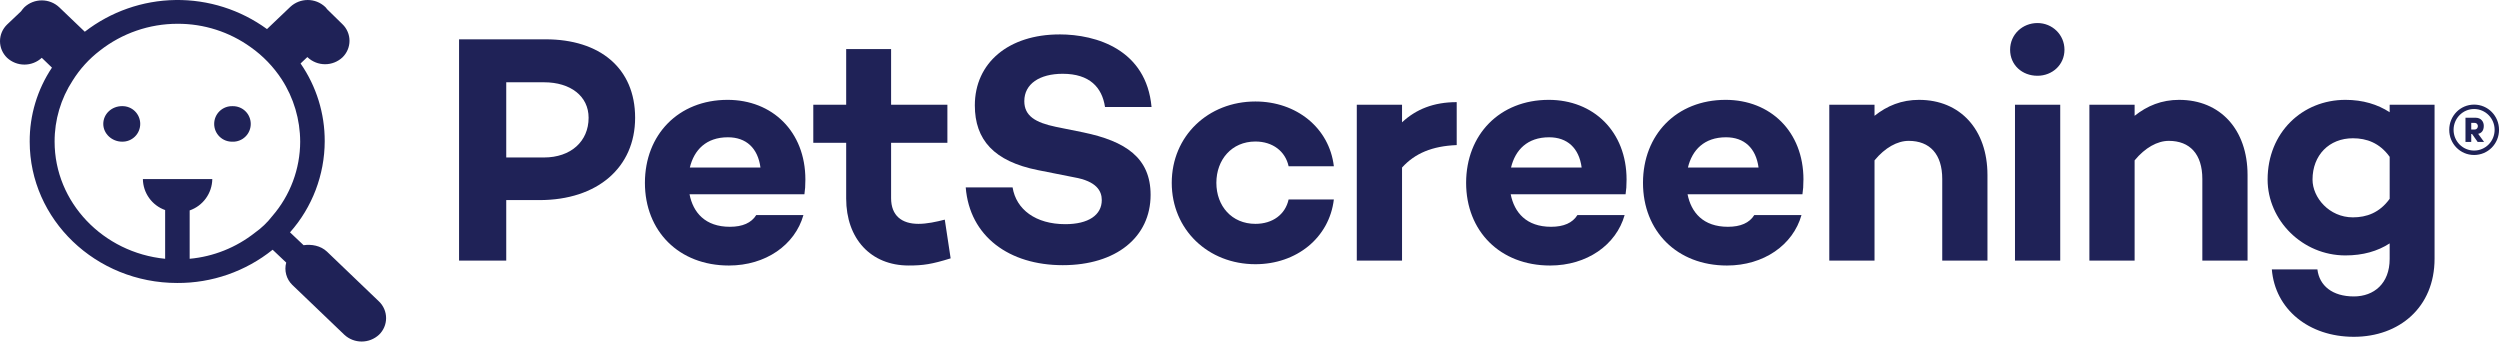
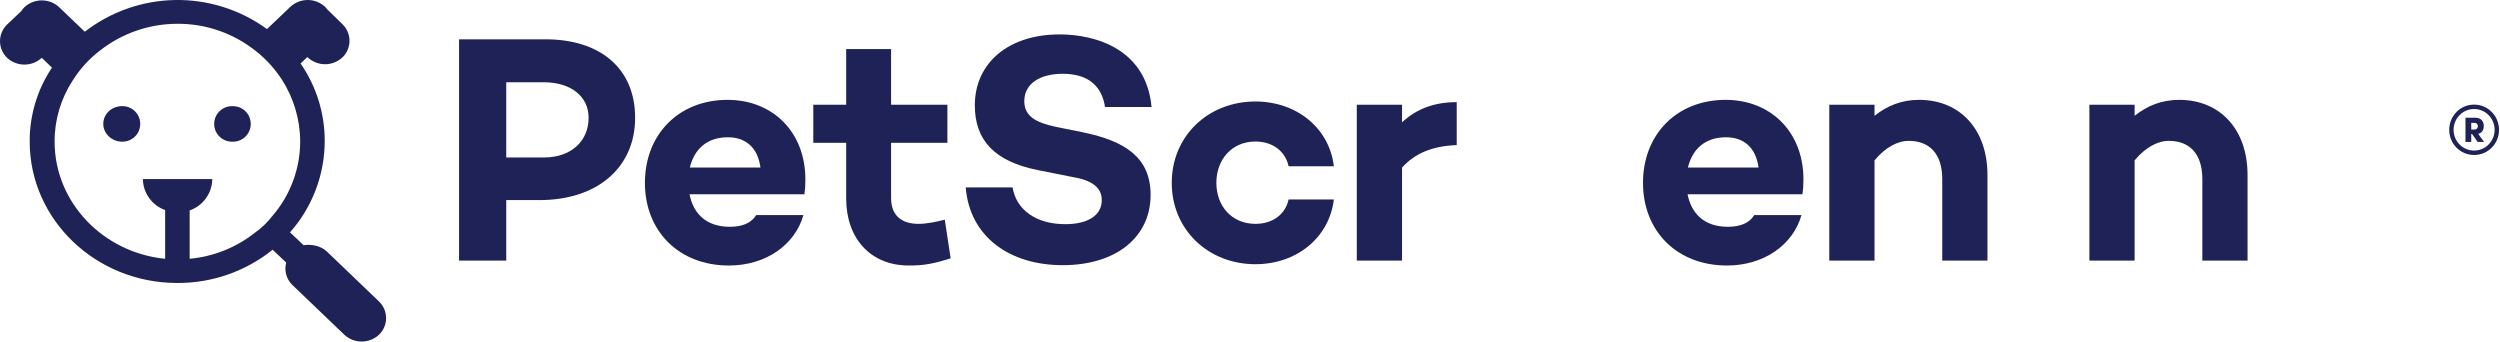
<svg xmlns="http://www.w3.org/2000/svg" width="183" height="25" viewBox="0 0 183 25" fill="none">
  <path d="M33.603 2.878V19.078H37.057V14.647H39.487C43.727 14.647 46.491 12.264 46.491 8.62C46.491 4.975 43.894 2.878 39.94 2.878H33.602H33.603ZM37.057 11.526V6.023H39.821C41.775 6.023 43.086 7.047 43.086 8.62C43.086 10.359 41.775 11.527 39.821 11.527H37.057V11.526Z" fill="#1F2257" />
  <path d="M58.954 13.146C58.954 9.62 56.525 7.309 53.26 7.309C49.663 7.309 47.208 9.858 47.208 13.384C47.208 16.91 49.686 19.436 53.355 19.436C56.047 19.436 58.191 17.935 58.811 15.743H55.357C54.999 16.316 54.356 16.601 53.427 16.601C51.616 16.601 50.734 15.553 50.473 14.218H58.883C58.931 13.885 58.954 13.622 58.954 13.146ZM53.284 10.049C54.618 10.049 55.475 10.835 55.666 12.265H50.496C50.806 10.979 51.688 10.049 53.284 10.049Z" fill="#1F2257" />
  <path d="M69.159 16.077C68.516 16.243 67.849 16.386 67.229 16.386C66.014 16.386 65.228 15.79 65.228 14.504V10.454H69.349V7.667H65.228V3.593H61.94V7.667H59.533V10.454H61.94V14.528C61.94 17.482 63.75 19.435 66.514 19.435C67.586 19.435 68.206 19.34 69.587 18.911L69.158 16.076L69.159 16.077Z" fill="#1F2257" />
  <path d="M77.552 2.52C73.835 2.52 71.358 4.593 71.358 7.714C71.358 10.239 72.764 11.812 75.98 12.454L78.624 12.979C80.268 13.265 80.65 13.979 80.65 14.646C80.65 15.742 79.673 16.409 77.981 16.409C75.812 16.409 74.383 15.337 74.121 13.716H70.691C70.977 17.314 73.883 19.411 77.791 19.411C81.698 19.411 84.224 17.362 84.224 14.264C84.224 11.548 82.389 10.333 79.292 9.69L77.29 9.285C75.812 8.976 74.979 8.499 74.979 7.403C74.979 6.14 76.099 5.401 77.79 5.401C79.767 5.401 80.672 6.402 80.887 7.831H84.293C83.912 3.638 80.266 2.518 77.551 2.518L77.552 2.52Z" fill="#1F2257" />
  <path d="M91.897 16.386C90.158 16.386 89.038 15.075 89.038 13.384C89.038 11.693 90.158 10.359 91.897 10.359C93.16 10.359 94.088 11.074 94.326 12.169H97.638C97.305 9.359 94.899 7.429 91.896 7.429C88.441 7.429 85.772 9.954 85.772 13.384C85.772 16.814 88.441 19.34 91.896 19.34C94.898 19.34 97.304 17.41 97.638 14.599H94.326C94.088 15.695 93.159 16.386 91.897 16.386Z" fill="#1F2257" />
  <path d="M102.629 7.667H99.317V19.078H102.629V12.264C103.582 11.216 104.845 10.692 106.631 10.62V7.476C104.939 7.476 103.653 8 102.629 8.953V7.667Z" fill="#1F2257" />
-   <path d="M119.065 13.146C119.065 9.62 116.635 7.309 113.37 7.309C109.773 7.309 107.32 9.858 107.32 13.384C107.32 16.91 109.797 19.436 113.467 19.436C116.158 19.436 118.302 17.935 118.923 15.743H115.467C115.11 16.316 114.467 16.601 113.538 16.601C111.727 16.601 110.847 15.553 110.583 14.218H118.993C119.041 13.885 119.065 13.622 119.065 13.146ZM113.394 10.049C114.728 10.049 115.587 10.835 115.777 12.265H110.607C110.916 10.979 111.798 10.049 113.394 10.049Z" fill="#1F2257" />
  <path d="M132.013 13.146C132.013 9.62 129.583 7.309 126.319 7.309C122.721 7.309 120.267 9.858 120.267 13.384C120.267 16.91 122.745 19.436 126.414 19.436C129.105 19.436 131.25 17.935 131.869 15.743H128.414C128.057 16.316 127.413 16.601 126.483 16.601C124.673 16.601 123.792 15.553 123.529 14.218H131.939C131.987 13.885 132.011 13.622 132.011 13.146H132.013ZM126.343 10.049C127.677 10.049 128.535 10.835 128.726 12.265H123.556C123.865 10.979 124.747 10.049 126.343 10.049Z" fill="#1F2257" />
  <path d="M140.48 7.309C139.193 7.309 138.144 7.738 137.215 8.477V7.667H133.904V19.078H137.215V11.74C137.977 10.812 138.883 10.311 139.717 10.311C141.265 10.311 142.172 11.288 142.172 13.098V19.078H145.482V12.813C145.482 9.478 143.481 7.31 140.48 7.31V7.309Z" fill="#1F2257" />
-   <path d="M149.141 5.546C150.237 5.546 151.119 4.736 151.119 3.641C151.119 2.546 150.237 1.687 149.141 1.687C148.046 1.687 147.14 2.521 147.14 3.641C147.14 4.761 148.022 5.546 149.141 5.546ZM147.497 7.667V19.078H150.809V7.667H147.497Z" fill="#1F2257" />
  <path d="M159.519 7.309C158.232 7.309 157.184 7.738 156.254 8.477V7.667H152.943V19.078H156.254V11.74C157.017 10.812 157.922 10.311 158.757 10.311C160.304 10.311 161.211 11.288 161.211 13.098V19.078H164.521V12.813C164.521 9.478 162.52 7.31 159.519 7.31V7.309Z" fill="#1F2257" />
-   <path d="M174.923 7.667V8.214C174.041 7.642 172.968 7.309 171.683 7.309C168.537 7.309 165.989 9.692 165.989 13.146C165.989 16.125 168.537 18.697 171.683 18.697C172.968 18.697 174.041 18.388 174.923 17.816V18.959C174.923 20.746 173.779 21.699 172.302 21.699C170.73 21.699 169.777 20.913 169.634 19.722H166.298C166.537 22.629 168.99 24.654 172.302 24.654C175.615 24.654 178.21 22.509 178.21 18.936V7.668H174.923V7.667ZM172.231 15.91C170.493 15.91 169.277 14.457 169.277 13.146C169.277 11.359 170.492 10.121 172.231 10.121C173.232 10.121 174.184 10.454 174.924 11.479V14.552C174.184 15.577 173.232 15.91 172.231 15.91Z" fill="#1F2257" />
  <path d="M23.934 18.418L27.744 22.069C27.908 22.226 28.038 22.416 28.127 22.624C28.216 22.833 28.262 23.058 28.262 23.285C28.262 23.513 28.216 23.737 28.127 23.947C28.038 24.155 27.908 24.345 27.744 24.502C27.398 24.823 26.945 25 26.473 25C26.002 25 25.548 24.823 25.204 24.502L21.393 20.852C21.181 20.644 21.027 20.384 20.95 20.096C20.872 19.809 20.872 19.507 20.951 19.221L19.957 18.28C17.977 19.87 15.51 20.729 12.971 20.714C7.006 20.714 2.174 16.068 2.174 10.371C2.162 8.442 2.731 6.554 3.803 4.95L3.058 4.231C2.712 4.551 2.258 4.728 1.788 4.728C1.318 4.728 0.863 4.551 0.518 4.231C0.355 4.073 0.224 3.884 0.135 3.675C0.046 3.466 0 3.241 0 3.014C0 2.787 0.046 2.562 0.135 2.353C0.224 2.144 0.355 1.955 0.518 1.797L1.54 0.829C1.615 0.721 1.698 0.619 1.789 0.525C2.135 0.205 2.588 0.028 3.059 0.028C3.529 0.028 3.984 0.205 4.328 0.525L6.207 2.323C8.109 0.851 10.438 0.036 12.843 0.001C15.248 -0.034 17.6 0.713 19.544 2.129L21.255 0.498C21.601 0.178 22.055 0 22.525 0C22.995 0 23.45 0.178 23.795 0.498C23.849 0.546 23.896 0.602 23.933 0.663L25.065 1.77C25.229 1.927 25.359 2.116 25.448 2.325C25.538 2.534 25.584 2.759 25.584 2.986C25.584 3.214 25.538 3.438 25.448 3.648C25.359 3.856 25.229 4.046 25.065 4.203C24.72 4.524 24.266 4.701 23.796 4.701C23.325 4.701 22.871 4.524 22.526 4.203L22.498 4.176L22.002 4.646C23.16 6.319 23.777 8.308 23.769 10.343C23.762 12.8 22.859 15.17 21.229 17.008L22.223 17.949C22.803 17.866 23.465 17.976 23.935 18.419L23.934 18.418ZM21.973 10.37C21.971 8.75 21.501 7.166 20.62 5.806C20.02 4.887 19.252 4.09 18.356 3.456C16.797 2.333 14.921 1.732 12.999 1.741C10.937 1.739 8.933 2.431 7.311 3.705C6.523 4.308 5.849 5.048 5.323 5.889C4.452 7.221 3.991 8.779 3.997 10.37C3.997 14.823 7.56 18.5 12.088 18.943V15.376C11.618 15.21 11.209 14.903 10.918 14.497C10.627 14.092 10.466 13.608 10.459 13.108H15.54C15.532 13.615 15.369 14.106 15.072 14.517C14.776 14.927 14.361 15.237 13.883 15.403V18.943C15.626 18.784 17.285 18.12 18.66 17.035C19.142 16.695 19.57 16.285 19.931 15.818C21.242 14.305 21.968 12.372 21.974 10.37H21.973ZM8.94 10.37C8.194 10.37 7.56 9.789 7.56 9.07C7.56 8.35 8.167 7.769 8.94 7.769C9.112 7.767 9.285 7.797 9.446 7.861C9.606 7.924 9.752 8.019 9.876 8.141C9.999 8.262 10.097 8.406 10.164 8.566C10.23 8.726 10.265 8.896 10.265 9.07C10.265 9.243 10.23 9.413 10.164 9.573C10.097 9.733 9.999 9.877 9.876 9.998C9.752 10.12 9.606 10.215 9.446 10.279C9.285 10.342 9.113 10.374 8.94 10.37ZM17.031 10.37C16.855 10.377 16.681 10.348 16.517 10.286C16.354 10.225 16.204 10.13 16.077 10.008C15.951 9.887 15.85 9.741 15.781 9.58C15.713 9.418 15.678 9.245 15.678 9.071C15.678 8.896 15.713 8.722 15.781 8.561C15.85 8.399 15.951 8.254 16.077 8.133C16.204 8.011 16.354 7.917 16.517 7.855C16.681 7.793 16.856 7.765 17.031 7.771C17.203 7.769 17.375 7.799 17.536 7.863C17.697 7.926 17.843 8.021 17.966 8.143C18.09 8.264 18.188 8.408 18.254 8.568C18.321 8.728 18.355 8.898 18.355 9.072C18.355 9.245 18.321 9.415 18.254 9.575C18.188 9.735 18.09 9.879 17.966 10C17.843 10.122 17.697 10.217 17.536 10.28C17.375 10.344 17.204 10.376 17.031 10.372V10.37Z" fill="#1F2257" />
  <path d="M182.929 9.504C182.929 10.521 182.121 11.345 181.104 11.345C180.087 11.345 179.284 10.521 179.284 9.504C179.284 8.487 180.087 7.657 181.104 7.657C182.121 7.657 182.929 8.486 182.929 9.504ZM182.606 9.504C182.606 8.664 181.939 7.98 181.104 7.98C180.269 7.98 179.602 8.669 179.602 9.504C179.602 10.338 180.269 11.021 181.104 11.021C181.939 11.021 182.606 10.338 182.606 9.504ZM181.401 9.796L181.834 10.39H181.365L180.958 9.811H180.895V10.39H180.473V8.617H181.203C181.62 8.617 181.813 8.909 181.813 9.212C181.813 9.587 181.625 9.749 181.401 9.796ZM180.895 8.997V9.482H181.125C181.318 9.482 181.38 9.336 181.38 9.231C181.38 9.137 181.318 8.996 181.14 8.996H180.895V8.997Z" fill="#1F2257" />
</svg>